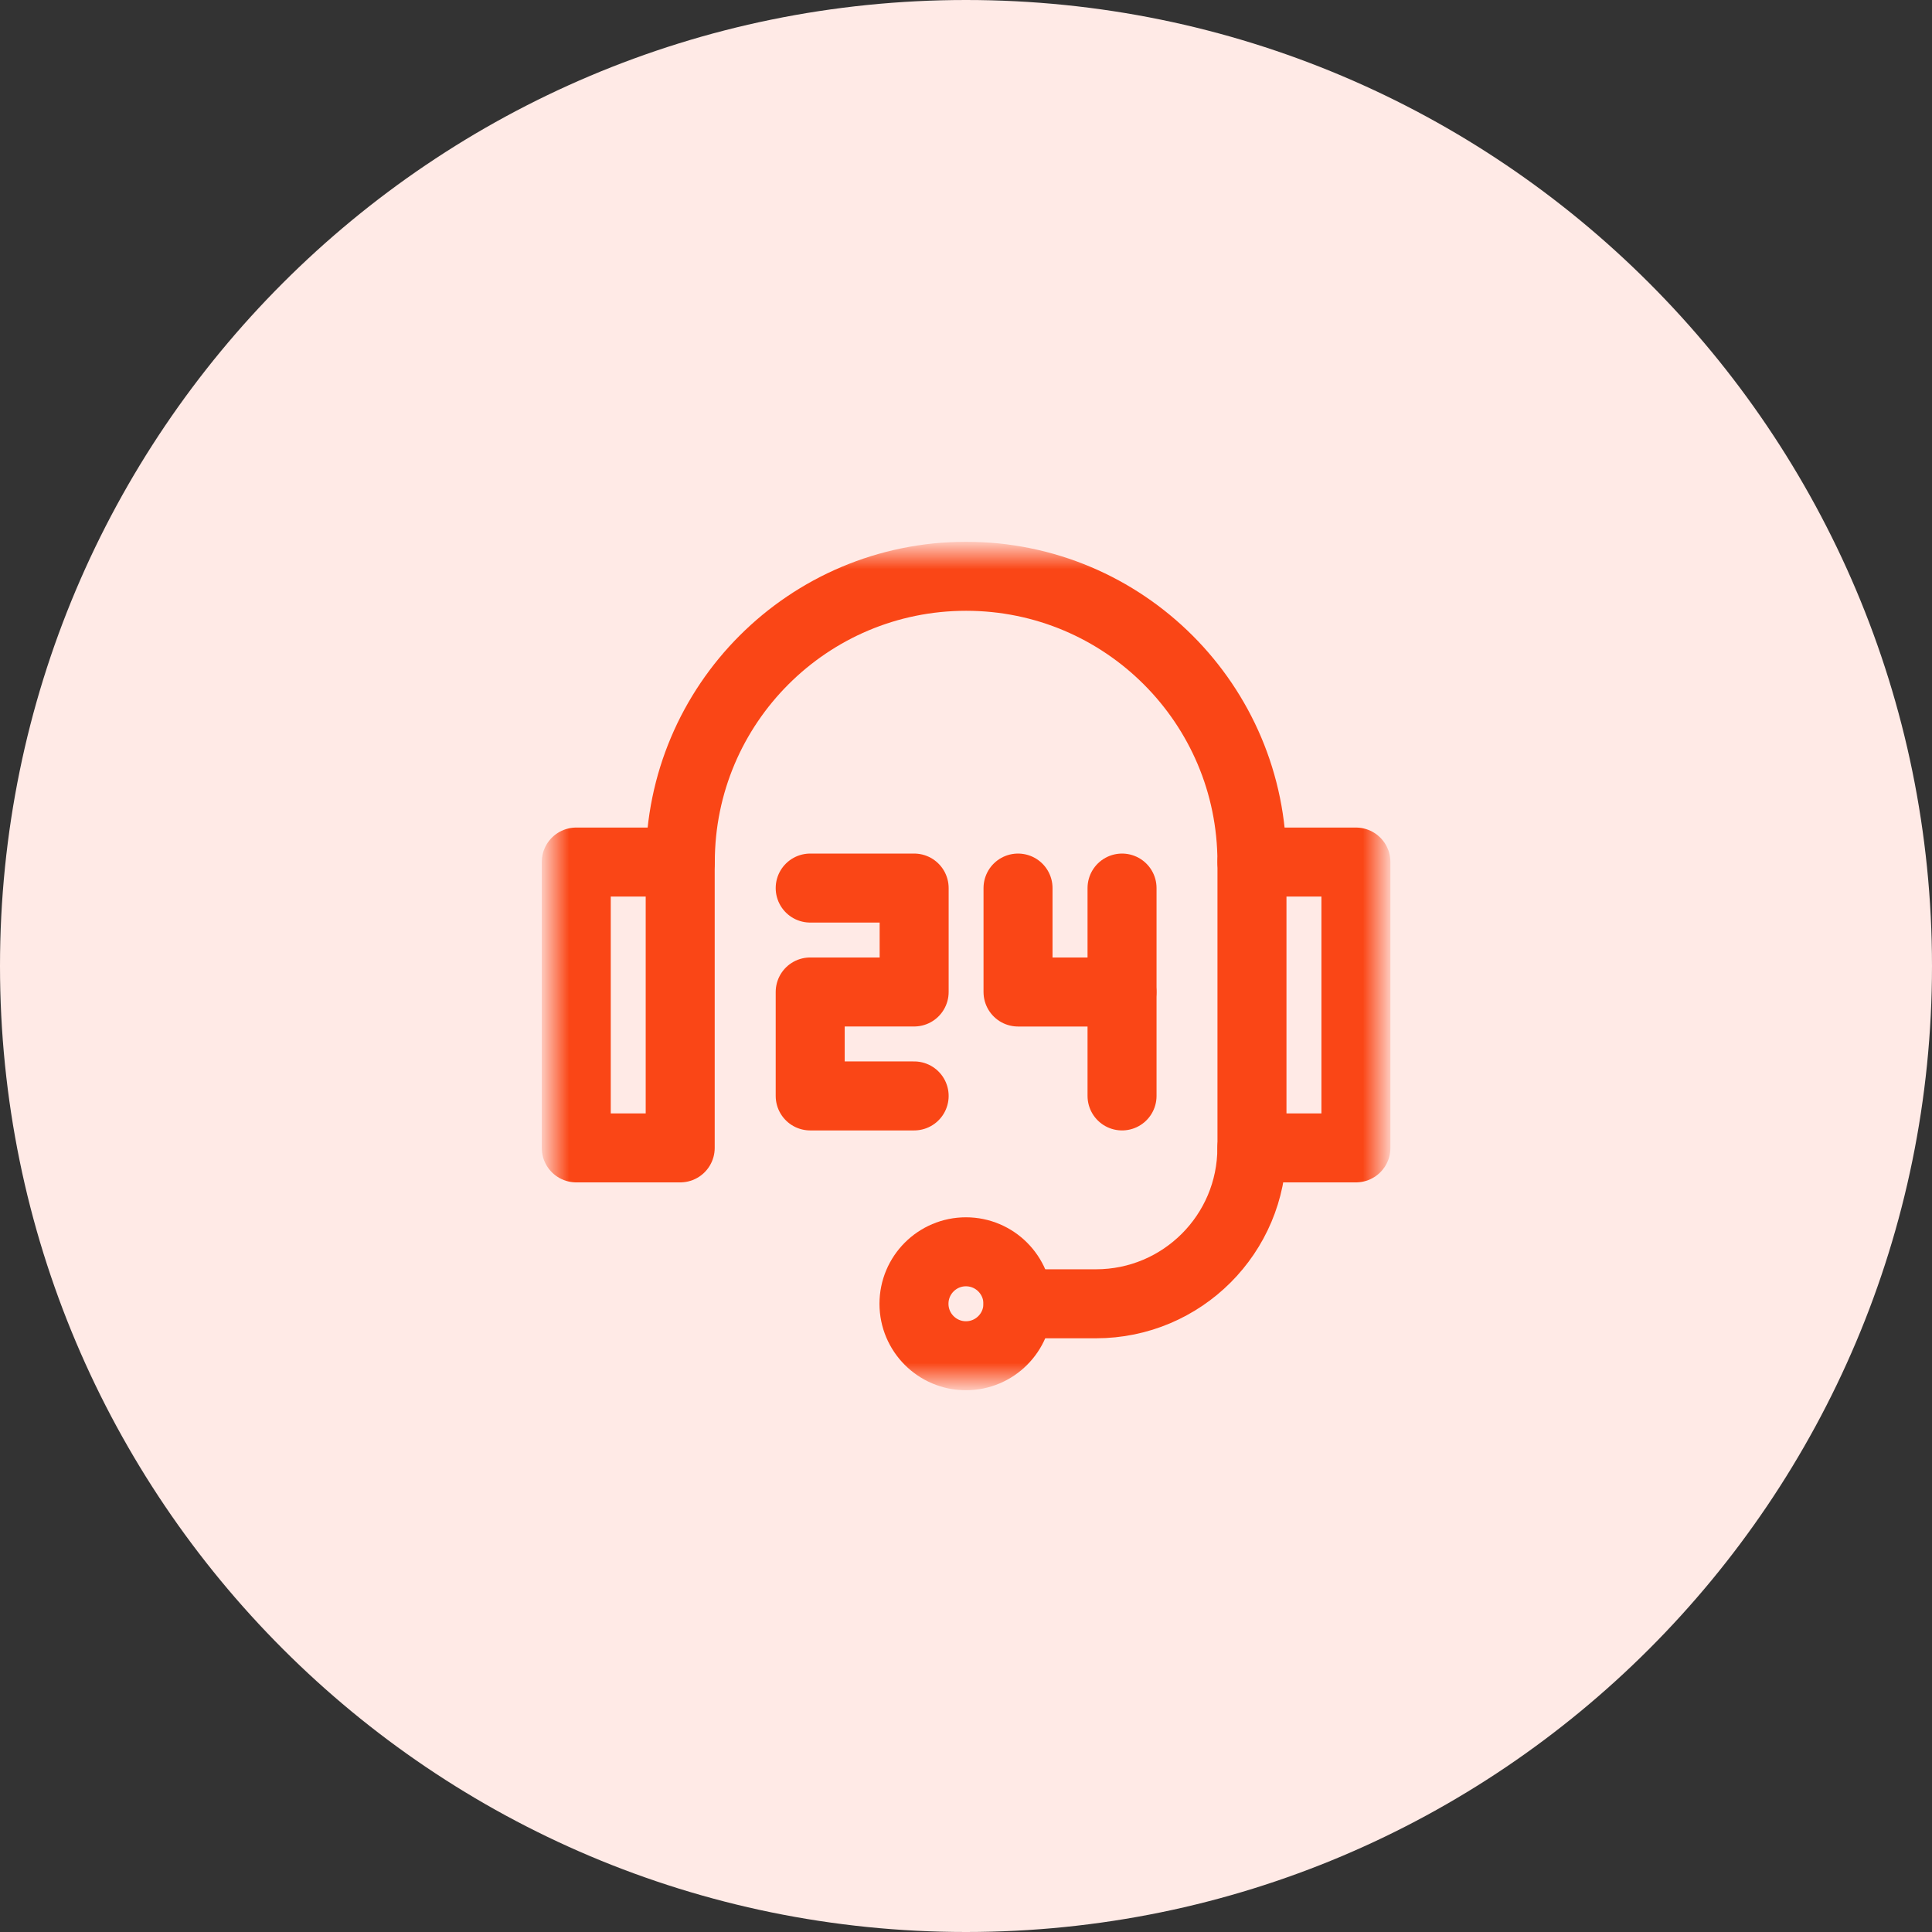
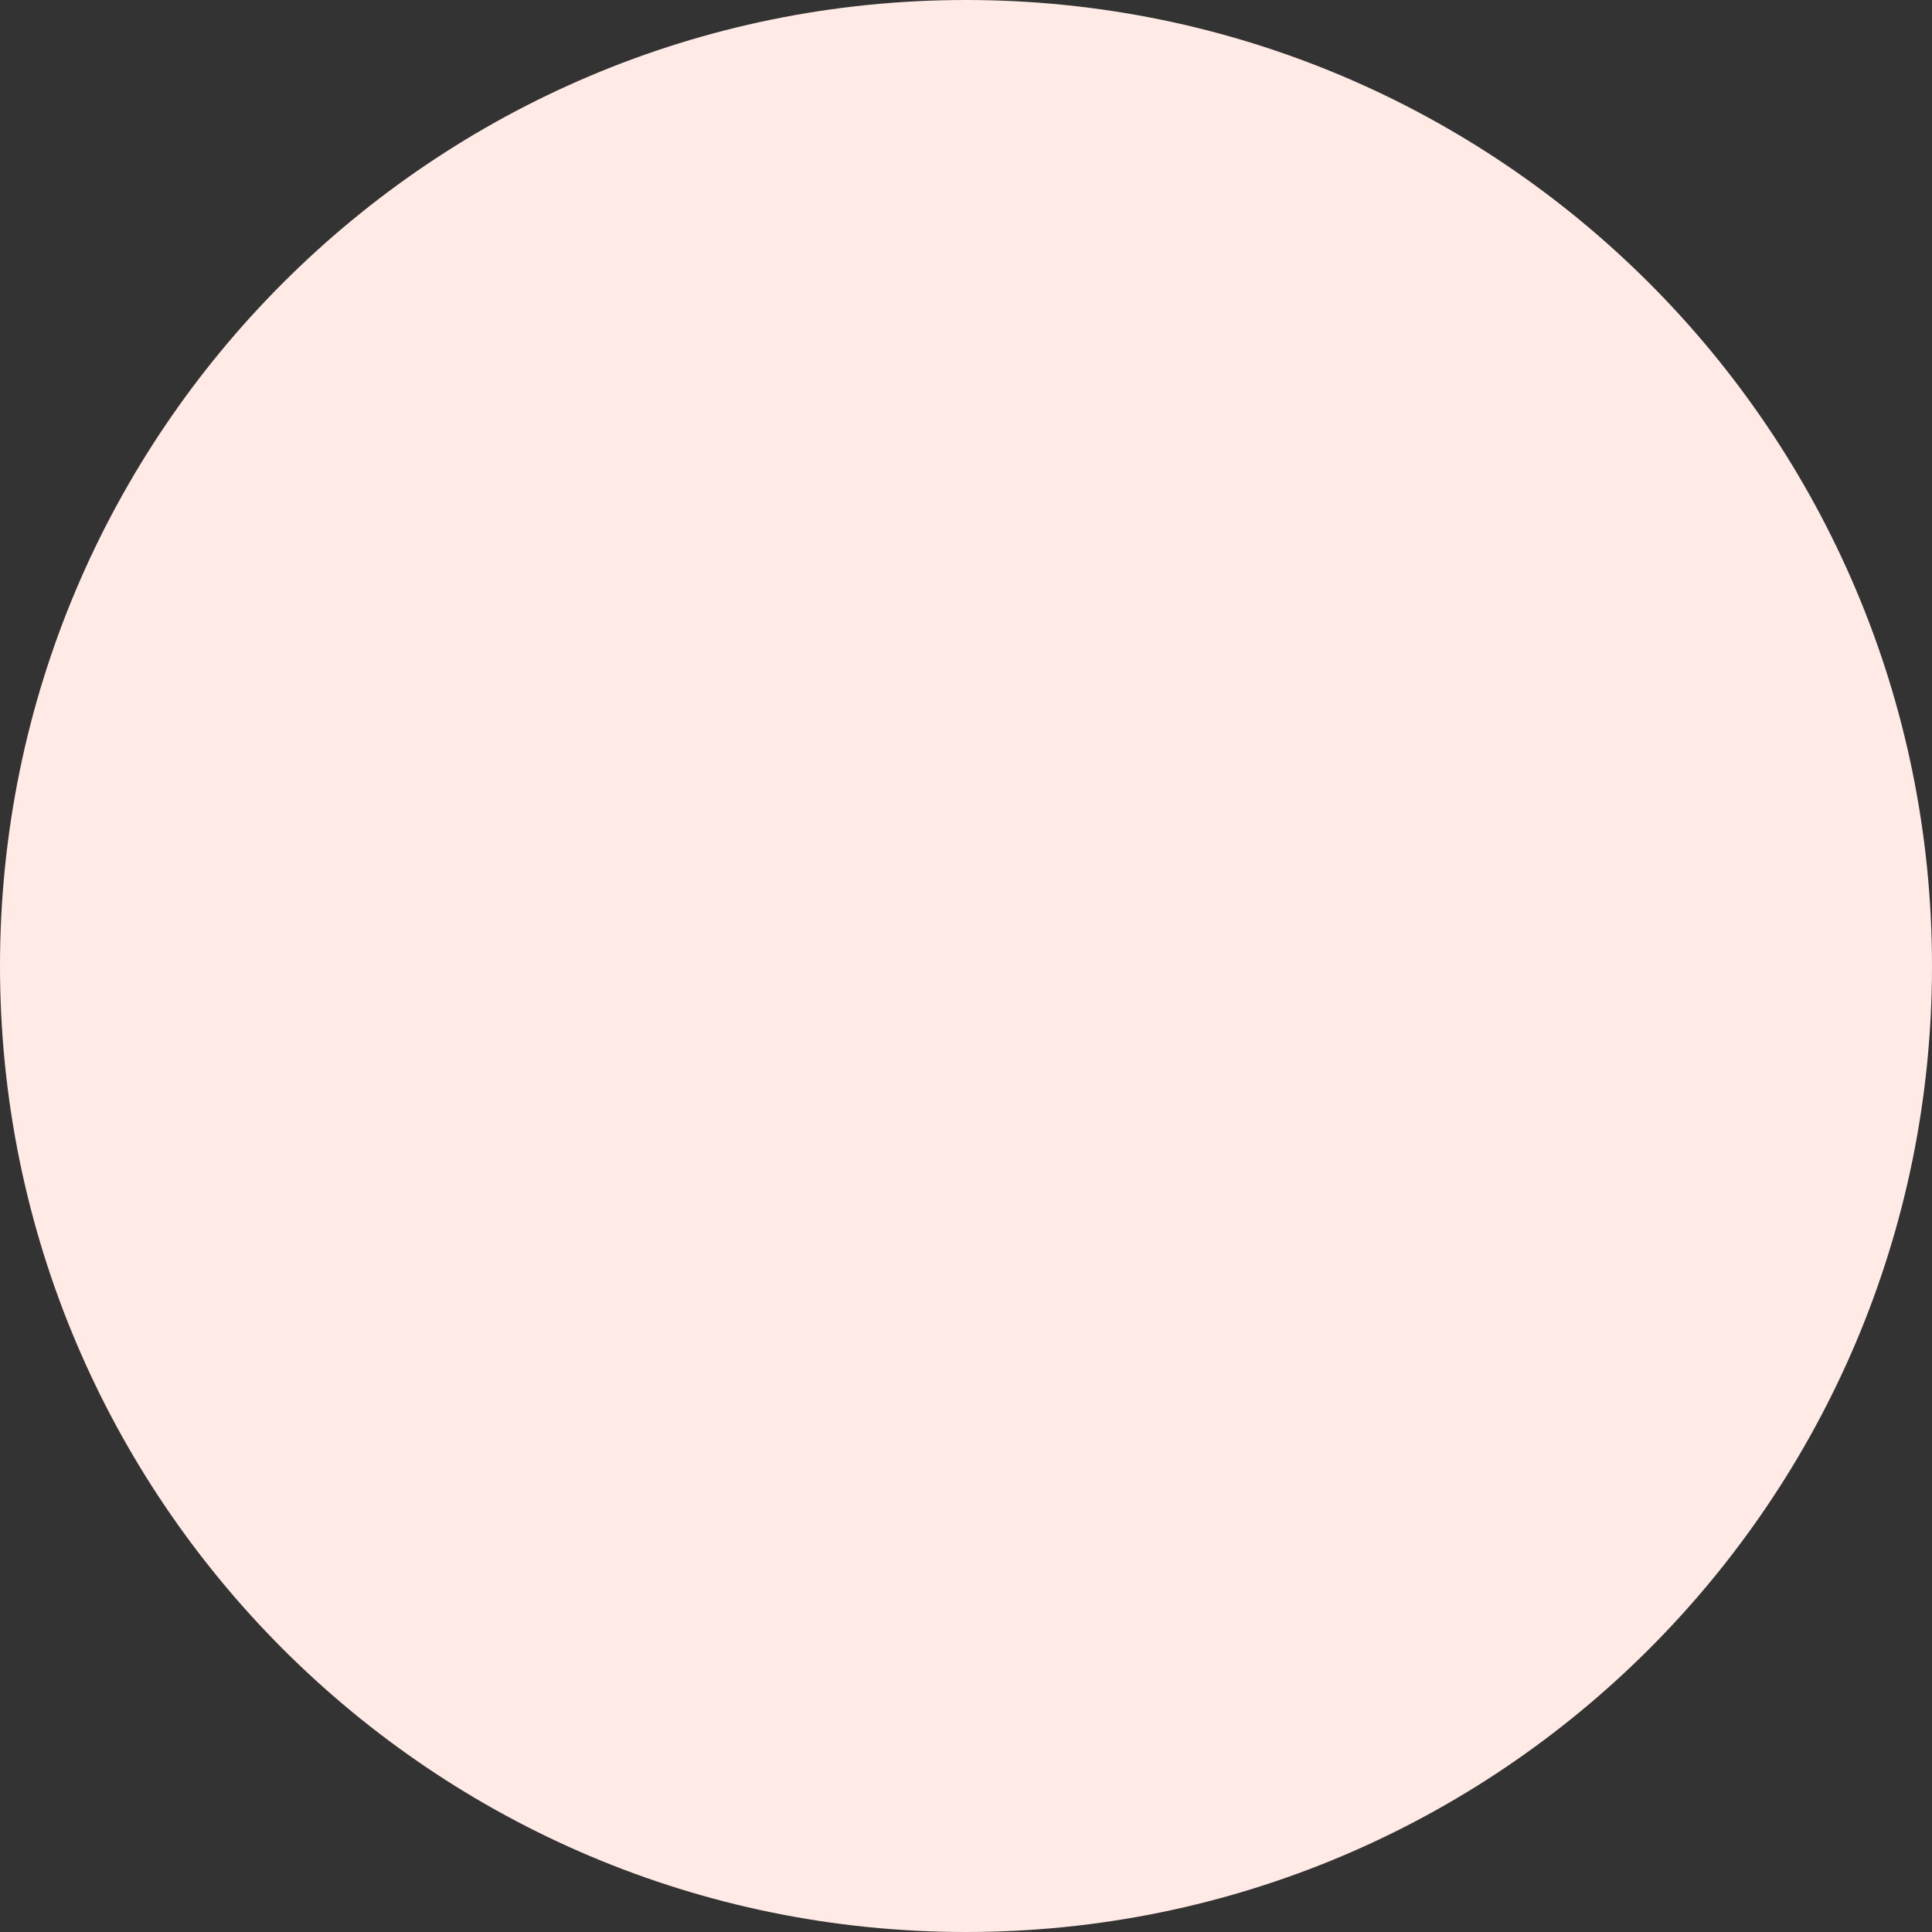
<svg xmlns="http://www.w3.org/2000/svg" width="56" height="56" viewBox="0 0 56 56" fill="none">
  <rect x="0" y="0" width="56" height="56" fill="#333333" stroke="none" />
  <path d="M28 56C43.464 56 56 43.464 56 28C56 12.536 43.464 0 28 0C12.536 0 0 12.536 0 28C0 43.464 12.536 56 28 56Z" fill="#FFEAE6" />
  <mask id="mask0_2414_3802" style="mask-type:luminance" maskUnits="userSpaceOnUse" x="16" y="16" width="24" height="24">
-     <path d="M16 16H40V40H16V16Z" fill="white" />
-   </mask>
+     </mask>
  <g mask="url(#mask0_2414_3802)">
-     <path d="M16.703 33.272H19.716V24.987H16.703V33.272Z" stroke="#FA4616" stroke-width="2" stroke-miterlimit="10" stroke-linecap="round" stroke-linejoin="round" />
-     <path d="M36.289 33.272H39.302V24.987H36.289V33.272Z" stroke="#FA4616" stroke-width="2" stroke-miterlimit="10" stroke-linecap="round" stroke-linejoin="round" />
    <path d="M36.288 24.988C36.288 20.413 32.578 16.704 28.003 16.704C23.428 16.704 19.719 20.413 19.719 24.988" stroke="#FA4616" stroke-width="2" stroke-miterlimit="10" stroke-linecap="round" stroke-linejoin="round" />
    <path d="M27.998 36.284C28.83 36.284 29.505 36.959 29.505 37.791C29.505 38.622 28.83 39.297 27.998 39.297C27.167 39.297 26.492 38.622 26.492 37.791C26.492 36.959 27.167 36.284 27.998 36.284Z" stroke="#FA4616" stroke-width="2" stroke-miterlimit="10" stroke-linecap="round" stroke-linejoin="round" />
-     <path d="M29.508 37.791H31.767C34.263 37.791 36.286 35.768 36.286 33.272" stroke="#FA4616" stroke-width="2" stroke-miterlimit="10" stroke-linecap="round" stroke-linejoin="round" />
-     <path d="M23.484 25.741H26.497V28.753H23.484V31.766H26.497" stroke="#FA4616" stroke-width="2" stroke-miterlimit="10" stroke-linecap="round" stroke-linejoin="round" />
    <path d="M29.508 25.741V28.754H32.52" stroke="#FA4616" stroke-width="2" stroke-miterlimit="10" stroke-linecap="round" stroke-linejoin="round" />
    <path d="M32.523 25.741V31.766" stroke="#FA4616" stroke-width="2" stroke-miterlimit="10" stroke-linecap="round" stroke-linejoin="round" />
  </g>
</svg>